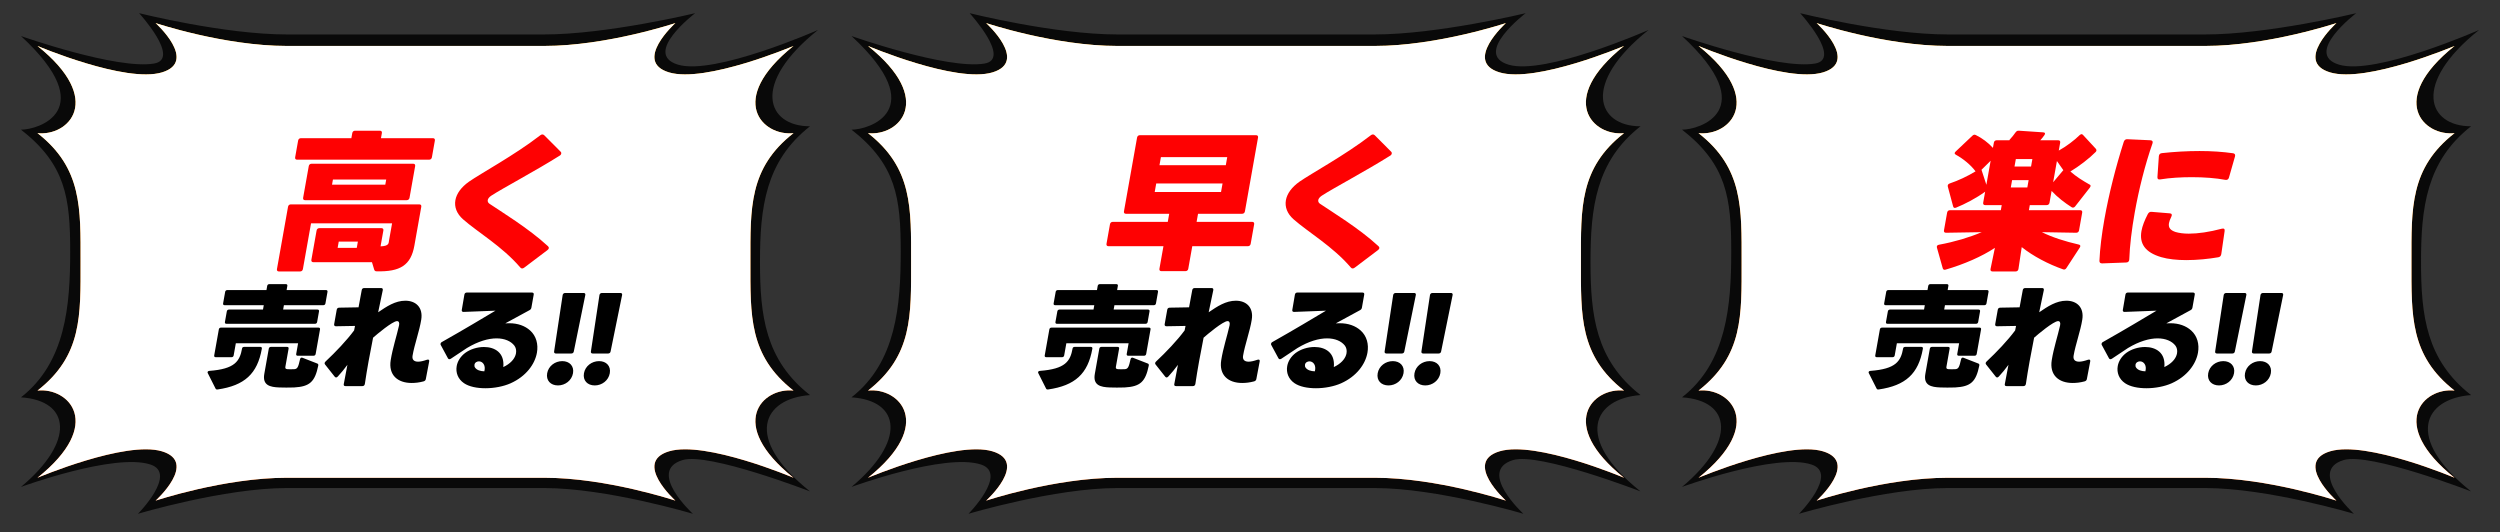
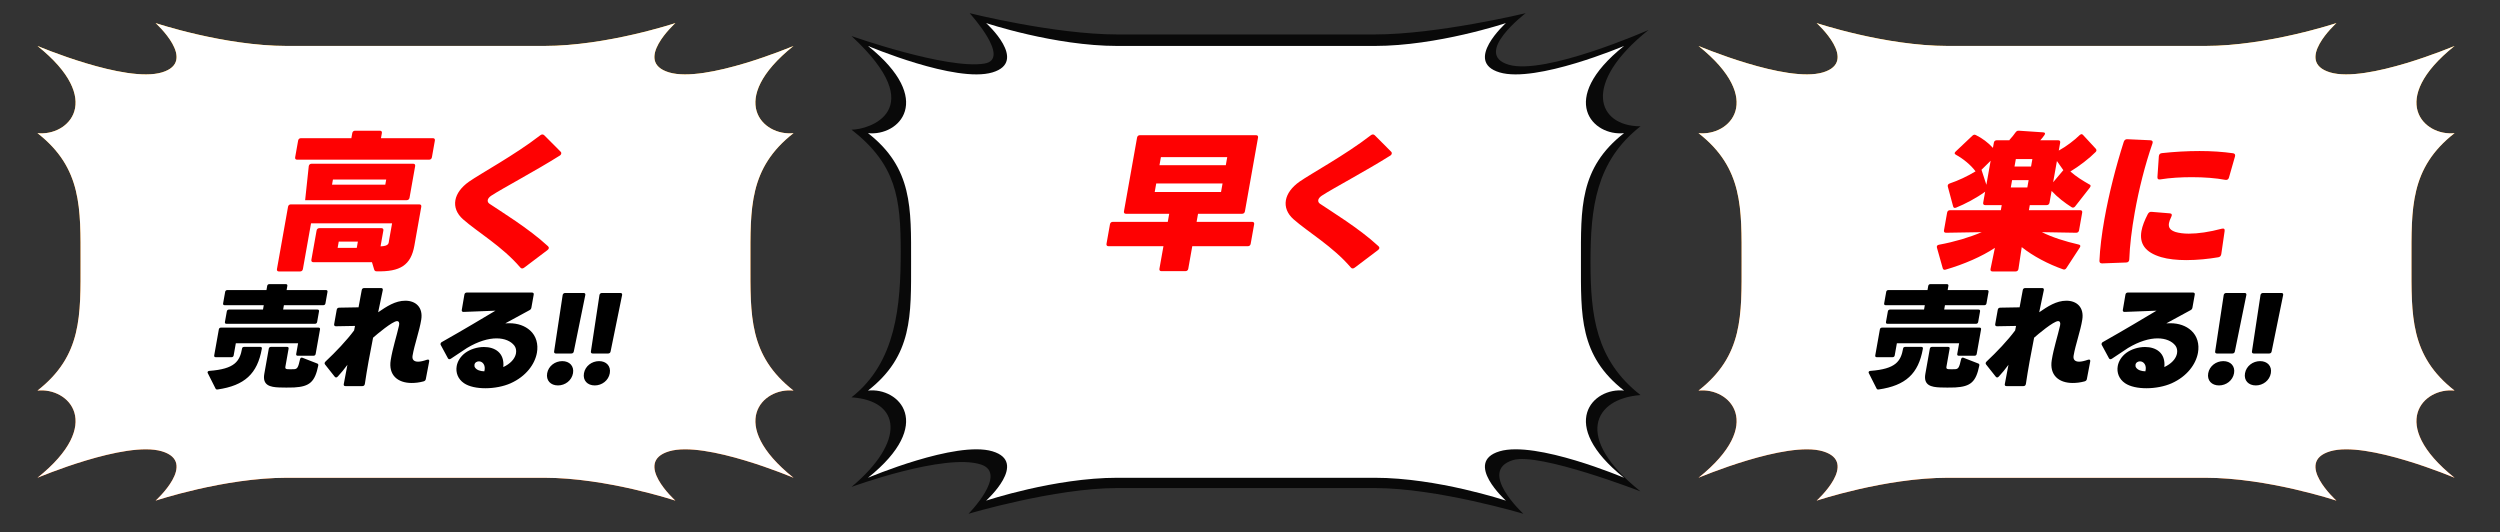
<svg xmlns="http://www.w3.org/2000/svg" width="310" height="66" fill="none">
  <rect width="100%" height="100%" fill="#333333" stroke="none" />
-   <path d="M94.238 32.47C94.238 39.114 94.887 44.656 100.442 48.991C94.661 49.408 92.067 54.236 100.442 60.934C100.442 60.934 87.893 56.074 84.65 57.046C80.141 58.398 85.919 63.712 85.919 63.712C85.919 63.712 75.253 60.518 67.478 60.518H35.563C27.788 60.518 17.108 63.712 17.108 63.712C17.108 63.712 22.043 58.713 18.659 57.602C14.188 56.134 2.601 60.379 2.601 60.379C9.32 54.764 8.789 49.685 2.601 49.269C8.156 44.934 8.704 37.848 8.704 31.204C8.704 24.56 8.156 20.412 2.601 16.077C4.657 16.11 12.596 13.716 2.601 4.47C2.601 4.47 14.434 8.646 19.082 7.883C22.466 7.328 17.249 1.634 17.249 1.634C17.249 1.634 27.788 4.272 35.563 4.272H67.479C75.253 4.272 86.201 1.634 86.201 1.634C86.201 1.634 79.577 6.671 84.086 8.022C88.594 9.373 101.429 3.717 101.429 3.717C93.054 10.415 95.084 15.66 100.442 15.66C94.887 19.995 94.238 25.826 94.238 32.47Z" fill="#090909" />
  <path d="M93.052 32.47C93.052 39.114 92.841 44.098 98.397 48.432C94.561 48.01 90.021 52.546 98.397 59.244C98.397 59.244 87.472 54.61 82.964 55.962C78.456 57.313 83.748 62.08 83.748 62.08C83.748 62.08 75.253 59.244 67.479 59.244H35.563C27.789 59.244 19.294 62.08 19.294 62.08C19.294 62.08 24.586 57.313 20.078 55.962C15.569 54.61 4.646 59.244 4.646 59.244C13.021 52.546 8.481 48.01 4.646 48.432C10.201 44.098 9.99 39.114 9.99 32.47C9.99 25.826 10.201 20.843 4.646 16.508C8.481 16.93 13.021 12.395 4.646 5.697C4.646 5.697 15.569 10.33 20.078 8.979C24.586 7.627 19.294 2.86 19.294 2.86C19.294 2.86 27.789 5.697 35.563 5.697H67.479C75.253 5.697 83.748 2.86 83.748 2.86C83.748 2.86 78.456 7.627 82.964 8.979C87.472 10.33 98.396 5.697 98.396 5.697C90.021 12.395 94.56 16.93 98.396 16.508C92.841 20.843 93.052 25.826 93.052 32.47Z" fill="url(#paint0_linear_4501_72745)" />
  <path d="M93.052 32.47C93.052 39.114 92.841 44.098 98.397 48.432C94.561 48.01 90.021 52.546 98.397 59.244C98.397 59.244 87.472 54.61 82.964 55.962C78.456 57.313 83.748 62.08 83.748 62.08C83.748 62.08 75.253 59.244 67.479 59.244H35.563C27.789 59.244 19.294 62.08 19.294 62.08C19.294 62.08 24.586 57.313 20.078 55.962C15.569 54.61 4.646 59.244 4.646 59.244C13.021 52.546 8.481 48.01 4.646 48.432C10.201 44.098 9.99 39.114 9.99 32.47C9.99 25.826 10.201 20.843 4.646 16.508C8.481 16.93 13.021 12.395 4.646 5.697C4.646 5.697 15.569 10.33 20.078 8.979C24.586 7.627 19.294 2.86 19.294 2.86C19.294 2.86 27.789 5.697 35.563 5.697H67.479C75.253 5.697 83.748 2.86 83.748 2.86C83.748 2.86 78.456 7.627 82.964 8.979C87.472 10.33 98.396 5.697 98.396 5.697C90.021 12.395 94.56 16.93 98.396 16.508C92.841 20.843 93.052 25.826 93.052 32.47Z" fill="white" />
  <path d="M28.077 40.151C27.936 40.151 27.866 40.068 27.89 39.929L28.125 38.609C28.15 38.47 28.249 38.386 28.39 38.386H32.611L32.707 37.844H27.852C27.71 37.844 27.641 37.761 27.665 37.622L27.92 36.191C27.945 36.052 28.044 35.968 28.185 35.968H33.041L33.132 35.454C33.157 35.315 33.256 35.232 33.397 35.232H35.444C35.585 35.232 35.655 35.315 35.63 35.454L35.539 35.968H40.423C40.564 35.968 40.634 36.052 40.609 36.191L40.355 37.622C40.33 37.761 40.23 37.844 40.089 37.844H35.205L35.109 38.386H39.372C39.513 38.386 39.583 38.47 39.558 38.609L39.323 39.929C39.299 40.068 39.199 40.151 39.058 40.151H28.077ZM26.748 44.292C26.607 44.292 26.537 44.209 26.561 44.07L27.135 40.846C27.159 40.707 27.259 40.624 27.4 40.624H39.496C39.637 40.624 39.707 40.707 39.682 40.846L39.142 43.889C39.117 44.029 39.017 44.112 38.876 44.112H36.914C36.773 44.112 36.703 44.029 36.728 43.889L36.963 42.569H29.242L28.975 44.07C28.95 44.209 28.851 44.292 28.71 44.292H26.748ZM26.982 48.295C26.852 48.309 26.773 48.281 26.722 48.17L25.762 46.266C25.741 46.224 25.734 46.182 25.742 46.141C25.756 46.057 25.837 46.002 25.966 45.988C29.114 45.752 29.733 44.807 30.02 43.195C30.04 43.084 30.137 43.014 30.278 43.014H32.282C32.423 43.014 32.493 43.097 32.468 43.236L32.466 43.25C31.915 46.349 30.329 47.808 26.982 48.295ZM34.634 48.045C33.484 48.003 32.522 47.781 32.773 46.363L33.329 43.236C33.354 43.097 33.454 43.014 33.595 43.014H35.599C35.74 43.014 35.81 43.097 35.785 43.236L35.39 45.46C35.353 45.668 35.395 45.752 35.644 45.779C35.839 45.793 36.206 45.793 36.491 45.779C36.891 45.752 36.992 45.502 37.205 44.543C37.248 44.376 37.359 44.306 37.505 44.362L39.327 45.071C39.446 45.112 39.488 45.196 39.463 45.335C39.051 47.336 38.422 47.934 36.469 48.045C36.012 48.072 34.97 48.059 34.634 48.045ZM52.51 47.294C51.991 47.433 51.501 47.489 51.05 47.489C49.299 47.489 48.148 46.502 48.448 44.654C48.687 43.153 49.196 41.638 49.482 40.346C49.556 40.012 49.449 39.818 49.237 39.818C48.673 39.818 46.697 41.485 46.261 41.874C45.877 43.792 45.505 45.807 45.243 47.6C45.211 47.781 45.109 47.878 44.925 47.878H42.85C42.667 47.878 42.597 47.794 42.627 47.628C42.735 47.016 42.898 46.182 43.08 45.237C42.69 45.766 42.292 46.252 41.891 46.683C41.82 46.766 41.742 46.808 41.671 46.808C41.615 46.808 41.552 46.766 41.505 46.711L40.307 45.196C40.26 45.14 40.244 45.071 40.254 45.015C40.266 44.946 40.304 44.89 40.373 44.821C41.609 43.667 42.997 42.208 43.909 40.971L44.022 40.415L41.657 40.457C41.488 40.457 41.406 40.36 41.436 40.193L41.752 38.414C41.782 38.247 41.884 38.15 42.067 38.15L44.46 38.108C44.62 37.288 44.751 36.552 44.855 35.968C44.884 35.802 44.998 35.718 45.167 35.718H47.256C47.426 35.718 47.493 35.816 47.463 35.982C47.318 36.719 47.122 37.664 46.892 38.72C47.952 37.997 49.01 37.288 50.266 37.288C51.55 37.288 52.477 38.108 52.234 39.637C52.012 41.041 51.384 42.75 51.158 44.098C51.072 44.584 51.321 44.848 51.844 44.848C52.126 44.848 52.494 44.765 52.93 44.612C53.14 44.543 53.255 44.612 53.22 44.807L52.801 47.002C52.774 47.155 52.672 47.252 52.51 47.294ZM55.918 44.473C55.854 44.515 55.779 44.543 55.722 44.543C55.652 44.543 55.586 44.515 55.545 44.431L54.653 42.778C54.62 42.722 54.616 42.667 54.624 42.625C54.639 42.541 54.696 42.458 54.804 42.403C57.754 40.735 59.7 39.554 61.436 38.525C60.127 38.581 58.692 38.636 57.485 38.678C57.316 38.678 57.231 38.595 57.261 38.428L57.583 36.538C57.615 36.358 57.729 36.274 57.898 36.274H65.944C66.127 36.274 66.211 36.358 66.179 36.538L65.892 38.15C65.868 38.289 65.794 38.386 65.669 38.456C64.655 38.998 63.653 39.554 62.653 40.096C62.825 40.082 62.98 40.082 63.149 40.082C64.208 40.082 65.097 40.401 65.741 40.985C66.495 41.666 66.766 42.681 66.579 43.737C66.327 45.154 65.239 46.669 63.307 47.531C62.434 47.92 61.279 48.142 60.192 48.142C59.148 48.142 58.166 47.947 57.537 47.517C56.781 47.002 56.487 46.196 56.63 45.39C56.737 44.793 57.094 44.209 57.682 43.764C58.3 43.306 59.182 43.028 60.014 43.028C61.355 43.028 62.584 43.737 62.409 45.515C62.518 45.46 62.61 45.418 62.705 45.363C63.506 44.904 63.89 44.334 63.983 43.806C64.05 43.431 63.957 43.084 63.773 42.847C63.347 42.305 62.576 41.958 61.574 41.958C60.557 41.958 59.294 42.319 57.903 43.153C57.343 43.528 56.687 43.959 55.918 44.473ZM60.057 46.044C60.264 45.279 59.839 44.807 59.388 44.807C59.275 44.807 59.157 44.834 59.046 44.904C58.918 44.987 58.856 45.099 58.834 45.224C58.811 45.349 58.831 45.474 58.911 45.585C59.124 45.891 59.551 46.03 60.057 46.044ZM68.919 43.834C68.778 43.834 68.682 43.737 68.709 43.584L69.771 36.58C69.795 36.441 69.914 36.33 70.069 36.33H72.384C72.539 36.33 72.604 36.441 72.579 36.58L71.151 43.584C71.124 43.737 71.008 43.834 70.852 43.834H68.919ZM67.849 46.28C68.007 45.39 68.821 44.779 69.725 44.779C70.614 44.779 71.211 45.39 71.053 46.28C70.892 47.183 70.078 47.794 69.188 47.794C68.285 47.794 67.688 47.183 67.849 46.28ZM73.481 43.834C73.34 43.834 73.244 43.737 73.272 43.584L74.333 36.58C74.358 36.441 74.476 36.33 74.632 36.33H76.947C77.102 36.33 77.167 36.441 77.142 36.58L75.713 43.584C75.686 43.737 75.57 43.834 75.415 43.834H73.481ZM72.411 46.28C72.569 45.39 73.384 44.779 74.287 44.779C75.176 44.779 75.773 45.39 75.615 46.28C75.455 47.183 74.64 47.794 73.751 47.794C72.848 47.794 72.251 47.183 72.411 46.28Z" fill="black" />
-   <path d="M47.103 16.207C47.291 16.207 47.385 16.318 47.352 16.503L47.24 17.134H53.676C53.864 17.134 53.957 17.245 53.924 17.43L53.556 19.505C53.523 19.691 53.39 19.802 53.202 19.802H36.847C36.659 19.802 36.566 19.691 36.599 19.505L36.968 17.43C37.001 17.245 37.134 17.134 37.322 17.134H43.57L43.682 16.503C43.715 16.318 43.847 16.207 44.036 16.207H47.103ZM51.231 20.302C51.419 20.302 51.512 20.413 51.479 20.598L50.781 24.527C50.748 24.712 50.615 24.823 50.427 24.823H37.837C37.648 24.823 37.555 24.712 37.588 24.527L38.287 20.598C38.32 20.413 38.452 20.302 38.641 20.302H51.231ZM41.284 22.266L41.172 22.896H47.777L47.889 22.266H41.284ZM51.991 25.342C52.179 25.342 52.272 25.453 52.239 25.638L51.383 30.456C50.951 32.883 49.636 33.717 46.695 33.643C46.525 33.643 46.444 33.569 46.396 33.42L46.124 32.513H38.86C38.672 32.513 38.578 32.401 38.611 32.216L39.257 28.584C39.29 28.399 39.423 28.288 39.611 28.288H47.289C47.477 28.288 47.571 28.399 47.538 28.584L47.188 30.549C48.268 30.511 48.183 30.141 48.239 29.826L48.618 27.695H38.568L37.56 33.365C37.527 33.55 37.395 33.661 37.206 33.661H34.59C34.402 33.661 34.309 33.55 34.342 33.365L35.716 25.638C35.749 25.453 35.881 25.342 36.069 25.342H51.991ZM42.005 29.956L41.867 30.734H44.239L44.377 29.956H42.005ZM65.013 33.18C64.925 33.254 64.824 33.291 64.749 33.291C64.655 33.291 64.586 33.254 64.508 33.161C62.297 30.567 59.176 28.751 57.42 27.195C56.623 26.491 56.32 25.657 56.468 24.823C56.613 24.008 57.188 23.211 58.156 22.525C59.617 21.506 63.824 19.227 66.987 16.781C67.076 16.707 67.177 16.67 67.252 16.67C67.346 16.67 67.415 16.707 67.496 16.781L69.508 18.801C69.589 18.875 69.61 18.968 69.597 19.042C69.58 19.135 69.526 19.227 69.4 19.301C66.433 21.173 62.299 23.359 60.914 24.267C60.659 24.434 60.51 24.638 60.48 24.805C60.447 24.99 60.53 25.157 60.699 25.268C62.058 26.194 65.525 28.288 67.95 30.53C68.031 30.604 68.071 30.697 68.057 30.771C68.041 30.863 67.968 30.956 67.861 31.03L65.013 33.18Z" fill="#FE0102" />
+   <path d="M47.103 16.207C47.291 16.207 47.385 16.318 47.352 16.503L47.24 17.134H53.676C53.864 17.134 53.957 17.245 53.924 17.43L53.556 19.505C53.523 19.691 53.39 19.802 53.202 19.802H36.847C36.659 19.802 36.566 19.691 36.599 19.505L36.968 17.43C37.001 17.245 37.134 17.134 37.322 17.134H43.57L43.682 16.503C43.715 16.318 43.847 16.207 44.036 16.207H47.103ZM51.231 20.302C51.419 20.302 51.512 20.413 51.479 20.598L50.781 24.527C50.748 24.712 50.615 24.823 50.427 24.823H37.837L38.287 20.598C38.32 20.413 38.452 20.302 38.641 20.302H51.231ZM41.284 22.266L41.172 22.896H47.777L47.889 22.266H41.284ZM51.991 25.342C52.179 25.342 52.272 25.453 52.239 25.638L51.383 30.456C50.951 32.883 49.636 33.717 46.695 33.643C46.525 33.643 46.444 33.569 46.396 33.42L46.124 32.513H38.86C38.672 32.513 38.578 32.401 38.611 32.216L39.257 28.584C39.29 28.399 39.423 28.288 39.611 28.288H47.289C47.477 28.288 47.571 28.399 47.538 28.584L47.188 30.549C48.268 30.511 48.183 30.141 48.239 29.826L48.618 27.695H38.568L37.56 33.365C37.527 33.55 37.395 33.661 37.206 33.661H34.59C34.402 33.661 34.309 33.55 34.342 33.365L35.716 25.638C35.749 25.453 35.881 25.342 36.069 25.342H51.991ZM42.005 29.956L41.867 30.734H44.239L44.377 29.956H42.005ZM65.013 33.18C64.925 33.254 64.824 33.291 64.749 33.291C64.655 33.291 64.586 33.254 64.508 33.161C62.297 30.567 59.176 28.751 57.42 27.195C56.623 26.491 56.32 25.657 56.468 24.823C56.613 24.008 57.188 23.211 58.156 22.525C59.617 21.506 63.824 19.227 66.987 16.781C67.076 16.707 67.177 16.67 67.252 16.67C67.346 16.67 67.415 16.707 67.496 16.781L69.508 18.801C69.589 18.875 69.61 18.968 69.597 19.042C69.58 19.135 69.526 19.227 69.4 19.301C66.433 21.173 62.299 23.359 60.914 24.267C60.659 24.434 60.51 24.638 60.48 24.805C60.447 24.99 60.53 25.157 60.699 25.268C62.058 26.194 65.525 28.288 67.95 30.53C68.031 30.604 68.071 30.697 68.057 30.771C68.041 30.863 67.968 30.956 67.861 31.03L65.013 33.18Z" fill="#FE0102" />
  <path d="M197.223 32.47C197.223 39.114 197.871 44.656 203.427 48.991C197.646 49.408 195.051 54.236 203.427 60.934C203.427 60.934 190.877 56.074 187.634 57.046C183.126 58.398 188.903 63.712 188.903 63.712C188.903 63.712 178.237 60.518 170.463 60.518H138.547C130.773 60.518 120.092 63.712 120.092 63.712C120.092 63.712 125.027 58.713 121.643 57.602C117.173 56.134 105.585 60.379 105.585 60.379C112.304 54.764 111.773 49.685 105.585 49.269C111.14 44.934 111.689 37.848 111.689 31.204C111.689 24.56 111.14 20.412 105.585 16.077C107.641 16.11 115.58 13.716 105.585 4.47C105.585 4.47 117.418 8.646 122.066 7.883C125.45 7.328 120.233 1.634 120.233 1.634C120.233 1.634 130.773 4.272 138.547 4.272H170.463C178.237 4.272 189.185 1.634 189.185 1.634C189.185 1.634 182.562 6.671 187.07 8.022C191.579 9.373 204.414 3.717 204.414 3.717C196.038 10.415 198.069 15.66 203.427 15.66C197.871 19.995 197.223 25.826 197.223 32.47Z" fill="#090909" />
-   <path d="M196.036 32.47C196.036 39.114 195.825 44.098 201.381 48.432C197.545 48.01 193.005 52.546 201.381 59.244C201.381 59.244 190.457 54.61 185.948 55.962C181.44 57.313 186.733 62.08 186.733 62.08C186.733 62.08 178.238 59.244 170.463 59.244H138.548C130.773 59.244 122.278 62.08 122.278 62.08C122.278 62.08 127.571 57.313 123.062 55.962C118.554 54.61 107.63 59.244 107.63 59.244C116.006 52.546 111.466 48.01 107.63 48.432C113.185 44.098 112.975 39.114 112.975 32.47C112.975 25.826 113.186 20.843 107.63 16.508C111.466 16.93 116.006 12.395 107.63 5.697C107.63 5.697 118.554 10.33 123.062 8.979C127.571 7.627 122.278 2.86 122.278 2.86C122.278 2.86 130.773 5.697 138.548 5.697H170.463C178.237 5.697 186.732 2.86 186.732 2.86C186.732 2.86 181.44 7.627 185.948 8.979C190.457 10.33 201.381 5.697 201.381 5.697C193.005 12.395 197.545 16.93 201.381 16.508C195.825 20.843 196.036 25.826 196.036 32.47Z" fill="url(#paint1_linear_4501_72745)" />
  <path d="M196.036 32.47C196.036 39.114 195.825 44.098 201.381 48.432C197.545 48.01 193.005 52.546 201.381 59.244C201.381 59.244 190.457 54.61 185.948 55.962C181.44 57.313 186.733 62.08 186.733 62.08C186.733 62.08 178.238 59.244 170.463 59.244H138.548C130.773 59.244 122.278 62.08 122.278 62.08C122.278 62.08 127.571 57.313 123.062 55.962C118.554 54.61 107.63 59.244 107.63 59.244C116.006 52.546 111.466 48.01 107.63 48.432C113.185 44.098 112.975 39.114 112.975 32.47C112.975 25.826 113.186 20.843 107.63 16.508C111.466 16.93 116.006 12.395 107.63 5.697C107.63 5.697 118.554 10.33 123.062 8.979C127.571 7.627 122.278 2.86 122.278 2.86C122.278 2.86 130.773 5.697 138.548 5.697H170.463C178.237 5.697 186.732 2.86 186.732 2.86C186.732 2.86 181.44 7.627 185.948 8.979C190.457 10.33 201.381 5.697 201.381 5.697C193.005 12.395 197.545 16.93 201.381 16.508C195.825 20.843 196.036 25.826 196.036 32.47Z" fill="white" />
-   <path d="M131.061 40.151C130.92 40.151 130.85 40.068 130.875 39.929L131.11 38.609C131.134 38.47 131.234 38.386 131.375 38.386H135.595L135.692 37.844H130.836C130.695 37.844 130.625 37.761 130.65 37.622L130.904 36.191C130.929 36.052 131.028 35.968 131.17 35.968H136.025L136.116 35.454C136.141 35.315 136.241 35.232 136.382 35.232H138.428C138.57 35.232 138.639 35.315 138.615 35.454L138.523 35.968H143.407C143.548 35.968 143.618 36.052 143.593 36.191L143.339 37.622C143.314 37.761 143.215 37.844 143.073 37.844H138.19L138.093 38.386H142.356C142.497 38.386 142.567 38.47 142.542 38.609L142.308 39.929C142.283 40.068 142.183 40.151 142.042 40.151H131.061ZM129.732 44.292C129.591 44.292 129.521 44.209 129.546 44.07L130.119 40.846C130.144 40.707 130.243 40.624 130.384 40.624H142.481C142.622 40.624 142.692 40.707 142.667 40.846L142.126 43.889C142.101 44.029 142.002 44.112 141.86 44.112H139.899C139.757 44.112 139.688 44.029 139.712 43.889L139.947 42.569H132.226L131.959 44.07C131.935 44.209 131.835 44.292 131.694 44.292H129.732ZM129.966 48.295C129.837 48.309 129.757 48.281 129.706 48.17L128.746 46.266C128.725 46.224 128.719 46.182 128.726 46.141C128.741 46.057 128.821 46.002 128.951 45.988C132.098 45.752 132.718 44.807 133.004 43.195C133.024 43.084 133.121 43.014 133.262 43.014H135.266C135.408 43.014 135.477 43.097 135.453 43.236L135.45 43.25C134.899 46.349 133.313 47.808 129.966 48.295ZM137.619 48.045C136.469 48.003 135.506 47.781 135.758 46.363L136.314 43.236C136.338 43.097 136.438 43.014 136.579 43.014H138.583C138.725 43.014 138.794 43.097 138.77 43.236L138.374 45.46C138.337 45.668 138.379 45.752 138.628 45.779C138.823 45.793 139.19 45.793 139.475 45.779C139.875 45.752 139.976 45.502 140.189 44.543C140.233 44.376 140.344 44.306 140.489 44.362L142.311 45.071C142.431 45.112 142.472 45.196 142.448 45.335C142.035 47.336 141.407 47.934 139.453 48.045C138.997 48.072 137.955 48.059 137.619 48.045ZM155.494 47.294C154.975 47.433 154.486 47.489 154.034 47.489C152.284 47.489 151.132 46.502 151.433 44.654C151.671 43.153 152.18 41.638 152.467 40.346C152.54 40.012 152.434 39.818 152.222 39.818C151.657 39.818 149.681 41.485 149.245 41.874C148.862 43.792 148.489 45.807 148.227 47.6C148.195 47.781 148.093 47.878 147.91 47.878H145.835C145.651 47.878 145.581 47.794 145.611 47.628C145.72 47.016 145.882 46.182 146.064 45.237C145.674 45.766 145.277 46.252 144.876 46.683C144.804 46.766 144.726 46.808 144.656 46.808C144.599 46.808 144.536 46.766 144.49 46.711L143.291 45.196C143.244 45.14 143.229 45.071 143.238 45.015C143.251 44.946 143.289 44.89 143.358 44.821C144.593 43.667 145.982 42.208 146.893 40.971L147.006 40.415L144.642 40.457C144.472 40.457 144.391 40.36 144.42 40.193L144.737 38.414C144.766 38.247 144.868 38.15 145.052 38.15L147.444 38.108C147.604 37.288 147.735 36.552 147.839 35.968C147.869 35.802 147.982 35.718 148.152 35.718H150.241C150.41 35.718 150.477 35.816 150.448 35.982C150.303 36.719 150.106 37.664 149.876 38.72C150.936 37.997 151.994 37.288 153.25 37.288C154.535 37.288 155.462 38.108 155.218 39.637C154.997 41.041 154.368 42.75 154.143 44.098C154.056 44.584 154.306 44.848 154.828 44.848C155.11 44.848 155.478 44.765 155.914 44.612C156.124 44.543 156.239 44.612 156.204 44.807L155.786 47.002C155.759 47.155 155.657 47.252 155.494 47.294ZM158.903 44.473C158.839 44.515 158.763 44.543 158.707 44.543C158.636 44.543 158.571 44.515 158.529 44.431L157.637 42.778C157.605 42.722 157.601 42.667 157.608 42.625C157.623 42.541 157.68 42.458 157.789 42.403C160.739 40.735 162.685 39.554 164.42 38.525C163.112 38.581 161.676 38.636 160.469 38.678C160.3 38.678 160.216 38.595 160.246 38.428L160.567 36.538C160.6 36.358 160.713 36.274 160.883 36.274H168.928C169.111 36.274 169.195 36.358 169.163 36.538L168.877 38.15C168.852 38.289 168.778 38.386 168.653 38.456C167.639 38.998 166.637 39.554 165.637 40.096C165.809 40.082 165.964 40.082 166.134 40.082C167.192 40.082 168.081 40.401 168.726 40.985C169.48 41.666 169.751 42.681 169.563 43.737C169.311 45.154 168.223 46.669 166.292 47.531C165.418 47.92 164.263 48.142 163.176 48.142C162.132 48.142 161.15 47.947 160.521 47.517C159.766 47.002 159.471 46.196 159.615 45.39C159.721 44.793 160.079 44.209 160.666 43.764C161.284 43.306 162.166 43.028 162.999 43.028C164.34 43.028 165.569 43.737 165.394 45.515C165.502 45.46 165.594 45.418 165.689 45.363C166.49 44.904 166.874 44.334 166.968 43.806C167.035 43.431 166.941 43.084 166.757 42.847C166.331 42.305 165.56 41.958 164.558 41.958C163.542 41.958 162.278 42.319 160.888 43.153C160.327 43.528 159.672 43.959 158.903 44.473ZM163.041 46.044C163.248 45.279 162.824 44.807 162.372 44.807C162.259 44.807 162.141 44.834 162.03 44.904C161.902 44.987 161.84 45.099 161.818 45.224C161.796 45.349 161.816 45.474 161.895 45.585C162.109 45.891 162.536 46.03 163.041 46.044ZM171.903 43.834C171.762 43.834 171.666 43.737 171.693 43.584L172.755 36.58C172.78 36.441 172.898 36.33 173.054 36.33H175.368C175.524 36.33 175.589 36.441 175.564 36.58L174.135 43.584C174.108 43.737 173.992 43.834 173.837 43.834H171.903ZM170.833 46.28C170.991 45.39 171.806 44.779 172.709 44.779C173.598 44.779 174.195 45.39 174.037 46.28C173.876 47.183 173.062 47.794 172.173 47.794C171.269 47.794 170.672 47.183 170.833 46.28ZM176.465 43.834C176.324 43.834 176.229 43.737 176.256 43.584L177.318 36.58C177.342 36.441 177.461 36.33 177.616 36.33H179.931C180.086 36.33 180.151 36.441 180.126 36.58L178.698 43.584C178.671 43.737 178.554 43.834 178.399 43.834H176.465ZM175.395 46.28C175.554 45.39 176.368 44.779 177.271 44.779C178.161 44.779 178.758 45.39 178.6 46.28C178.439 47.183 177.624 47.794 176.735 47.794C175.832 47.794 175.235 47.183 175.395 46.28Z" fill="black" />
  <path d="M140.997 17.059C141.03 16.874 141.162 16.763 141.351 16.763H155.748C155.936 16.763 156.029 16.874 155.996 17.059L154.369 26.213C154.336 26.398 154.203 26.509 154.015 26.509H148.557L148.379 27.51H155.267C155.456 27.51 155.549 27.621 155.516 27.806L155.084 30.233C155.051 30.419 154.919 30.53 154.73 30.53H147.842L147.345 33.328C147.312 33.513 147.179 33.624 146.991 33.624H144.018C143.83 33.624 143.736 33.513 143.769 33.328L144.267 30.53H137.454C137.266 30.53 137.173 30.419 137.206 30.233L137.637 27.806C137.67 27.621 137.803 27.51 137.991 27.51H144.804L144.982 26.509H139.618C139.43 26.509 139.337 26.398 139.37 26.213L140.997 17.059ZM151.999 20.487L152.177 19.487H143.953L143.775 20.487H151.999ZM151.597 22.748H143.373L143.185 23.804H151.409L151.597 22.748ZM167.998 33.18C167.909 33.254 167.809 33.291 167.733 33.291C167.639 33.291 167.57 33.254 167.493 33.161C165.282 30.567 162.16 28.751 160.405 27.195C159.608 26.491 159.304 25.657 159.452 24.823C159.597 24.008 160.172 23.211 161.141 22.525C162.602 21.506 166.808 19.227 169.972 16.781C170.06 16.707 170.161 16.67 170.236 16.67C170.33 16.67 170.399 16.707 170.48 16.781L172.492 18.801C172.573 18.875 172.594 18.968 172.581 19.042C172.565 19.135 172.511 19.227 172.385 19.301C169.417 21.173 165.283 23.359 163.899 24.267C163.643 24.434 163.494 24.638 163.464 24.805C163.431 24.99 163.515 25.157 163.683 25.268C165.043 26.194 168.51 28.288 170.934 30.53C171.015 30.604 171.055 30.697 171.042 30.771C171.025 30.863 170.952 30.956 170.845 31.03L167.998 33.18Z" fill="#FE0102" />
-   <path d="M300.208 32.47C300.208 39.114 300.856 44.656 306.412 48.991C300.631 49.408 298.036 54.236 306.412 60.934C306.412 60.934 293.863 56.074 290.619 57.046C286.111 58.398 291.888 63.712 291.888 63.712C291.888 63.712 281.223 60.518 273.448 60.518H241.533C233.758 60.518 223.077 63.712 223.077 63.712C223.077 63.712 228.013 58.713 224.628 57.602C220.158 56.134 208.57 60.379 208.57 60.379C215.289 54.764 214.758 49.685 208.57 49.269C214.126 44.934 214.674 37.848 214.674 31.204C214.674 24.56 214.126 20.412 208.57 16.077C210.627 16.11 218.565 13.716 208.57 4.47C208.57 4.47 220.403 8.646 225.052 7.883C228.436 7.328 223.219 1.634 223.219 1.634C223.219 1.634 233.758 4.272 241.533 4.272H273.448C281.223 4.272 292.171 1.634 292.171 1.634C292.171 1.634 285.547 6.671 290.055 8.022C294.564 9.373 307.399 3.717 307.399 3.717C299.023 10.415 301.054 15.66 306.412 15.66C300.856 19.995 300.208 25.826 300.208 32.47Z" fill="#090909" />
  <path d="M299.021 32.47C299.021 39.114 298.81 44.098 304.366 48.432C300.53 48.01 295.99 52.546 304.366 59.244C304.366 59.244 293.442 54.61 288.934 55.962C284.425 57.313 289.718 62.08 289.718 62.08C289.718 62.08 281.223 59.244 273.449 59.244H241.533C233.758 59.244 225.263 62.08 225.263 62.08C225.263 62.08 230.556 57.313 226.048 55.962C221.539 54.61 210.615 59.244 210.615 59.244C218.991 52.546 214.451 48.01 210.615 48.432C216.171 44.098 215.96 39.114 215.96 32.47C215.96 25.826 216.171 20.843 210.615 16.508C214.451 16.93 218.991 12.395 210.615 5.697C210.615 5.697 221.539 10.33 226.048 8.979C230.556 7.627 225.263 2.86 225.263 2.86C225.263 2.86 233.758 5.697 241.533 5.697H273.448C281.223 5.697 289.718 2.86 289.718 2.86C289.718 2.86 284.425 7.627 288.934 8.979C293.442 10.33 304.366 5.697 304.366 5.697C295.99 12.395 300.53 16.93 304.366 16.508C298.811 20.843 299.021 25.826 299.021 32.47Z" fill="url(#paint2_linear_4501_72745)" />
  <path d="M299.021 32.47C299.021 39.114 298.81 44.098 304.366 48.432C300.53 48.01 295.99 52.546 304.366 59.244C304.366 59.244 293.442 54.61 288.934 55.962C284.425 57.313 289.718 62.08 289.718 62.08C289.718 62.08 281.223 59.244 273.449 59.244H241.533C233.758 59.244 225.263 62.08 225.263 62.08C225.263 62.08 230.556 57.313 226.048 55.962C221.539 54.61 210.615 59.244 210.615 59.244C218.991 52.546 214.451 48.01 210.615 48.432C216.171 44.098 215.96 39.114 215.96 32.47C215.96 25.826 216.171 20.843 210.615 16.508C214.451 16.93 218.991 12.395 210.615 5.697C210.615 5.697 221.539 10.33 226.048 8.979C230.556 7.627 225.263 2.86 225.263 2.86C225.263 2.86 233.758 5.697 241.533 5.697H273.448C281.223 5.697 289.718 2.86 289.718 2.86C289.718 2.86 284.425 7.627 288.934 8.979C293.442 10.33 304.366 5.697 304.366 5.697C295.99 12.395 300.53 16.93 304.366 16.508C298.811 20.843 299.021 25.826 299.021 32.47Z" fill="white" />
  <path d="M234.046 40.151C233.905 40.151 233.835 40.068 233.86 39.929L234.095 38.609C234.12 38.47 234.219 38.386 234.36 38.386H238.581L238.677 37.844H233.821C233.68 37.844 233.61 37.761 233.635 37.622L233.89 36.191C233.914 36.052 234.014 35.968 234.155 35.968H239.01L239.102 35.454C239.127 35.315 239.226 35.232 239.367 35.232H241.414C241.555 35.232 241.625 35.315 241.6 35.454L241.509 35.968H246.392C246.534 35.968 246.603 36.052 246.579 36.191L246.324 37.622C246.299 37.761 246.2 37.844 246.059 37.844H241.175L241.079 38.386H245.341C245.483 38.386 245.552 38.47 245.528 38.609L245.293 39.929C245.268 40.068 245.169 40.151 245.028 40.151H234.046ZM232.717 44.292C232.576 44.292 232.506 44.209 232.531 44.07L233.104 40.846C233.129 40.707 233.229 40.624 233.37 40.624H245.466C245.607 40.624 245.677 40.707 245.652 40.846L245.111 43.889C245.086 44.029 244.987 44.112 244.846 44.112H242.884C242.743 44.112 242.673 44.029 242.698 43.889L242.932 42.569H235.212L234.945 44.07C234.92 44.209 234.821 44.292 234.679 44.292H232.717ZM232.952 48.295C232.822 48.309 232.742 48.281 232.692 48.17L231.731 46.266C231.711 46.224 231.704 46.182 231.711 46.141C231.726 46.057 231.807 46.002 231.936 45.988C235.083 45.752 235.703 44.807 235.99 43.195C236.009 43.084 236.106 43.014 236.248 43.014H238.252C238.393 43.014 238.463 43.097 238.438 43.236L238.436 43.25C237.885 46.349 236.299 47.808 232.952 48.295ZM240.604 48.045C239.454 48.003 238.491 47.781 238.743 46.363L239.299 43.236C239.324 43.097 239.423 43.014 239.565 43.014H241.569C241.71 43.014 241.78 43.097 241.755 43.236L241.36 45.46C241.323 45.668 241.364 45.752 241.614 45.779C241.809 45.793 242.176 45.793 242.46 45.779C242.861 45.752 242.961 45.502 243.174 44.543C243.218 44.376 243.329 44.306 243.475 44.362L245.296 45.071C245.416 45.112 245.458 45.196 245.433 45.335C245.021 47.336 244.392 47.934 242.439 48.045C241.982 48.072 240.94 48.059 240.604 48.045ZM258.479 47.294C257.961 47.433 257.471 47.489 257.019 47.489C255.269 47.489 254.118 46.502 254.418 44.654C254.657 43.153 255.166 41.638 255.452 40.346C255.525 40.012 255.419 39.818 255.207 39.818C254.643 39.818 252.666 41.485 252.23 41.874C251.847 43.792 251.475 45.807 251.212 47.6C251.18 47.781 251.078 47.878 250.895 47.878H248.82C248.637 47.878 248.567 47.794 248.596 47.628C248.705 47.016 248.867 46.182 249.049 45.237C248.659 45.766 248.262 46.252 247.861 46.683C247.79 46.766 247.712 46.808 247.641 46.808C247.585 46.808 247.522 46.766 247.475 46.711L246.276 45.196C246.23 45.14 246.214 45.071 246.224 45.015C246.236 44.946 246.274 44.89 246.343 44.821C247.578 43.667 248.967 42.208 249.879 40.971L249.991 40.415L247.627 40.457C247.458 40.457 247.376 40.36 247.406 40.193L247.722 38.414C247.752 38.247 247.854 38.15 248.037 38.15L250.43 38.108C250.59 37.288 250.721 36.552 250.824 35.968C250.854 35.802 250.968 35.718 251.137 35.718H253.226C253.395 35.718 253.463 35.816 253.433 35.982C253.288 36.719 253.092 37.664 252.862 38.72C253.922 37.997 254.979 37.288 256.236 37.288C257.52 37.288 258.447 38.108 258.203 39.637C257.982 41.041 257.354 42.75 257.128 44.098C257.042 44.584 257.291 44.848 257.813 44.848C258.096 44.848 258.463 44.765 258.9 44.612C259.11 44.543 259.224 44.612 259.19 44.807L258.771 47.002C258.744 47.155 258.642 47.252 258.479 47.294ZM261.888 44.473C261.824 44.515 261.749 44.543 261.692 44.543C261.622 44.543 261.556 44.515 261.514 44.431L260.623 42.778C260.59 42.722 260.586 42.667 260.593 42.625C260.608 42.541 260.665 42.458 260.774 42.403C263.724 40.735 265.67 39.554 267.406 38.525C266.097 38.581 264.662 38.636 263.455 38.678C263.285 38.678 263.201 38.595 263.231 38.428L263.553 36.538C263.585 36.358 263.699 36.274 263.868 36.274H271.913C272.097 36.274 272.181 36.358 272.149 36.538L271.862 38.15C271.837 38.289 271.764 38.386 271.638 38.456C270.624 38.998 269.622 39.554 268.623 40.096C268.794 40.082 268.95 40.082 269.119 40.082C270.178 40.082 271.067 40.401 271.711 40.985C272.465 41.666 272.736 42.681 272.549 43.737C272.297 45.154 271.209 46.669 269.277 47.531C268.403 47.92 267.249 48.142 266.162 48.142C265.117 48.142 264.136 47.947 263.507 47.517C262.751 47.002 262.457 46.196 262.6 45.39C262.706 44.793 263.064 44.209 263.651 43.764C264.269 43.306 265.151 43.028 265.984 43.028C267.325 43.028 268.554 43.737 268.379 45.515C268.488 45.46 268.58 45.418 268.674 45.363C269.476 44.904 269.859 44.334 269.953 43.806C270.02 43.431 269.926 43.084 269.743 42.847C269.317 42.305 268.546 41.958 267.543 41.958C266.527 41.958 265.263 42.319 263.873 43.153C263.312 43.528 262.657 43.959 261.888 44.473ZM266.027 46.044C266.233 45.279 265.809 44.807 265.357 44.807C265.244 44.807 265.127 44.834 265.015 44.904C264.888 44.987 264.826 45.099 264.803 45.224C264.781 45.349 264.801 45.474 264.88 45.585C265.094 45.891 265.521 46.03 266.027 46.044ZM274.888 43.834C274.747 43.834 274.652 43.737 274.679 43.584L275.74 36.58C275.765 36.441 275.884 36.33 276.039 36.33H278.354C278.509 36.33 278.574 36.441 278.549 36.58L277.121 43.584C277.093 43.737 276.977 43.834 276.822 43.834H274.888ZM273.818 46.28C273.976 45.39 274.791 44.779 275.694 44.779C276.583 44.779 277.181 45.39 277.022 46.28C276.862 47.183 276.047 47.794 275.158 47.794C274.255 47.794 273.658 47.183 273.818 46.28ZM279.451 43.834C279.31 43.834 279.214 43.737 279.241 43.584L280.303 36.58C280.328 36.441 280.446 36.33 280.601 36.33H282.916C283.071 36.33 283.136 36.441 283.112 36.58L281.683 43.584C281.656 43.737 281.54 43.834 281.385 43.834H279.451ZM278.381 46.28C278.539 45.39 279.353 44.779 280.257 44.779C281.146 44.779 281.743 45.39 281.585 46.28C281.424 47.183 280.61 47.794 279.721 47.794C278.817 47.794 278.22 47.183 278.381 46.28Z" fill="black" />
  <path d="M251.696 25.434L251.584 26.064H257.945C258.133 26.064 258.226 26.176 258.193 26.361L257.801 28.566C257.769 28.751 257.636 28.862 257.448 28.862L253.189 28.788C254.504 29.437 256.018 29.919 257.771 30.326C257.971 30.363 258.02 30.511 257.893 30.697L256.237 33.235C256.132 33.402 255.991 33.458 255.831 33.402C253.989 32.754 252.113 31.771 250.695 30.641L250.286 33.365C250.253 33.55 250.121 33.661 249.932 33.661H247.072C246.884 33.661 246.79 33.55 246.823 33.365L247.366 30.734C245.745 31.808 243.541 32.772 241.24 33.439C241.06 33.495 240.942 33.42 240.896 33.254L240.181 30.715C240.123 30.511 240.221 30.382 240.435 30.345C242.36 29.993 244.209 29.437 245.736 28.788L241.3 28.862C241.112 28.862 241.019 28.751 241.052 28.566L241.444 26.361C241.477 26.176 241.61 26.064 241.798 26.064H248.102L248.214 25.434H246.163C245.975 25.434 245.882 25.323 245.915 25.138L246.158 23.767C245.076 24.564 243.646 25.305 242.55 25.75C242.349 25.824 242.227 25.768 242.185 25.583L241.528 23.137C241.486 22.952 241.565 22.822 241.766 22.748C242.808 22.396 243.935 21.877 244.969 21.247C244.377 20.45 243.424 19.672 242.531 19.19C242.428 19.135 242.366 19.061 242.382 18.968C242.392 18.912 242.439 18.857 242.509 18.783L244.567 16.837C244.726 16.689 244.842 16.67 244.998 16.744C245.76 17.115 246.543 17.689 247.124 18.338L247.239 17.689C247.272 17.504 247.405 17.393 247.593 17.393H249.155C249.155 17.393 249.158 17.374 249.177 17.374L249.183 17.337C249.465 17.022 249.75 16.689 249.932 16.411C250.052 16.263 250.159 16.189 250.344 16.207L253.357 16.411C253.598 16.429 253.65 16.559 253.501 16.763C253.352 16.967 253.177 17.208 252.994 17.393H255.215C255.403 17.393 255.496 17.504 255.463 17.689L255.288 18.671C256.228 18.153 257.228 17.393 257.867 16.763C257.956 16.689 258.041 16.633 258.116 16.633C258.173 16.633 258.223 16.67 258.288 16.726L259.882 18.449C259.944 18.523 259.969 18.597 259.956 18.671C259.946 18.727 259.917 18.783 259.87 18.838C259.088 19.635 257.781 20.636 256.728 21.265C257.41 21.877 258.274 22.414 259.095 22.878C259.201 22.915 259.245 22.989 259.228 23.081C259.218 23.137 259.19 23.192 259.139 23.267L257.312 25.601C257.192 25.75 257.035 25.787 256.882 25.694C256.036 25.157 255.108 24.452 254.399 23.674L254.139 25.138C254.106 25.323 253.973 25.434 253.785 25.434H251.696ZM249.963 19.727L249.798 20.654H251.85L252.014 19.727H249.963ZM245.698 21.062C245.698 21.062 245.698 21.062 245.714 21.08L246.31 22.915L246.84 19.931L245.698 21.062ZM255.854 21.099L255.058 19.968L254.59 22.599L255.854 21.099ZM251.388 23.248L251.55 22.34H249.499L249.337 23.248H251.388ZM260.668 32.661C260.442 32.661 260.327 32.568 260.329 32.346C260.395 30.808 260.617 29.029 260.947 27.176C261.507 24.026 262.373 20.636 263.349 17.578C263.427 17.356 263.578 17.245 263.801 17.263L266.657 17.393C266.898 17.411 266.988 17.541 266.908 17.782C265.985 20.432 265.216 23.489 264.705 26.361C264.33 28.473 264.087 30.474 264.032 32.16C264.026 32.401 263.887 32.55 263.642 32.55L260.668 32.661ZM275.947 22.303C274.782 22.081 273.315 21.97 271.79 21.97C270.473 21.97 269.124 22.044 267.864 22.247C267.632 22.285 267.498 22.192 267.522 21.951L267.697 19.375C267.718 19.153 267.838 19.005 268.086 18.986C269.621 18.82 271.219 18.727 272.743 18.727C274.211 18.727 275.625 18.82 276.909 19.005C277.11 19.042 277.2 19.172 277.141 19.394L276.394 22.007C276.333 22.247 276.166 22.34 275.947 22.303ZM275.068 31.901C273.884 32.105 272.465 32.253 271.11 32.253C269.962 32.253 268.853 32.142 267.977 31.883C265.993 31.29 265.262 30.215 265.542 28.64C265.654 28.01 265.926 27.325 266.328 26.546C266.44 26.342 266.588 26.25 266.792 26.268L269.055 26.454C269.315 26.472 269.361 26.639 269.242 26.88C269.096 27.176 268.993 27.436 268.954 27.658C268.845 28.269 269.168 28.566 269.772 28.77C270.22 28.899 270.771 28.974 271.411 28.974C272.559 28.974 273.969 28.77 275.49 28.362C275.767 28.288 275.898 28.399 275.852 28.659L275.439 31.512C275.399 31.734 275.282 31.864 275.068 31.901Z" fill="#FE0102" />
  <defs>
    <linearGradient id="paint0_linear_4501_72745" x1="51.521" y1="4.555" x2="51.521" y2="61.947" gradientUnits="userSpaceOnUse">
      <stop stop-color="#FFA500" />
      <stop offset="0.982" stop-color="#FF6200" />
    </linearGradient>
    <linearGradient id="paint1_linear_4501_72745" x1="154.505" y1="4.555" x2="154.505" y2="61.947" gradientUnits="userSpaceOnUse">
      <stop stop-color="#FFA500" />
      <stop offset="0.982" stop-color="#FF6200" />
    </linearGradient>
    <linearGradient id="paint2_linear_4501_72745" x1="257.491" y1="4.555" x2="257.491" y2="61.947" gradientUnits="userSpaceOnUse">
      <stop stop-color="#FFA500" />
      <stop offset="0.982" stop-color="#FF6200" />
    </linearGradient>
  </defs>
</svg>